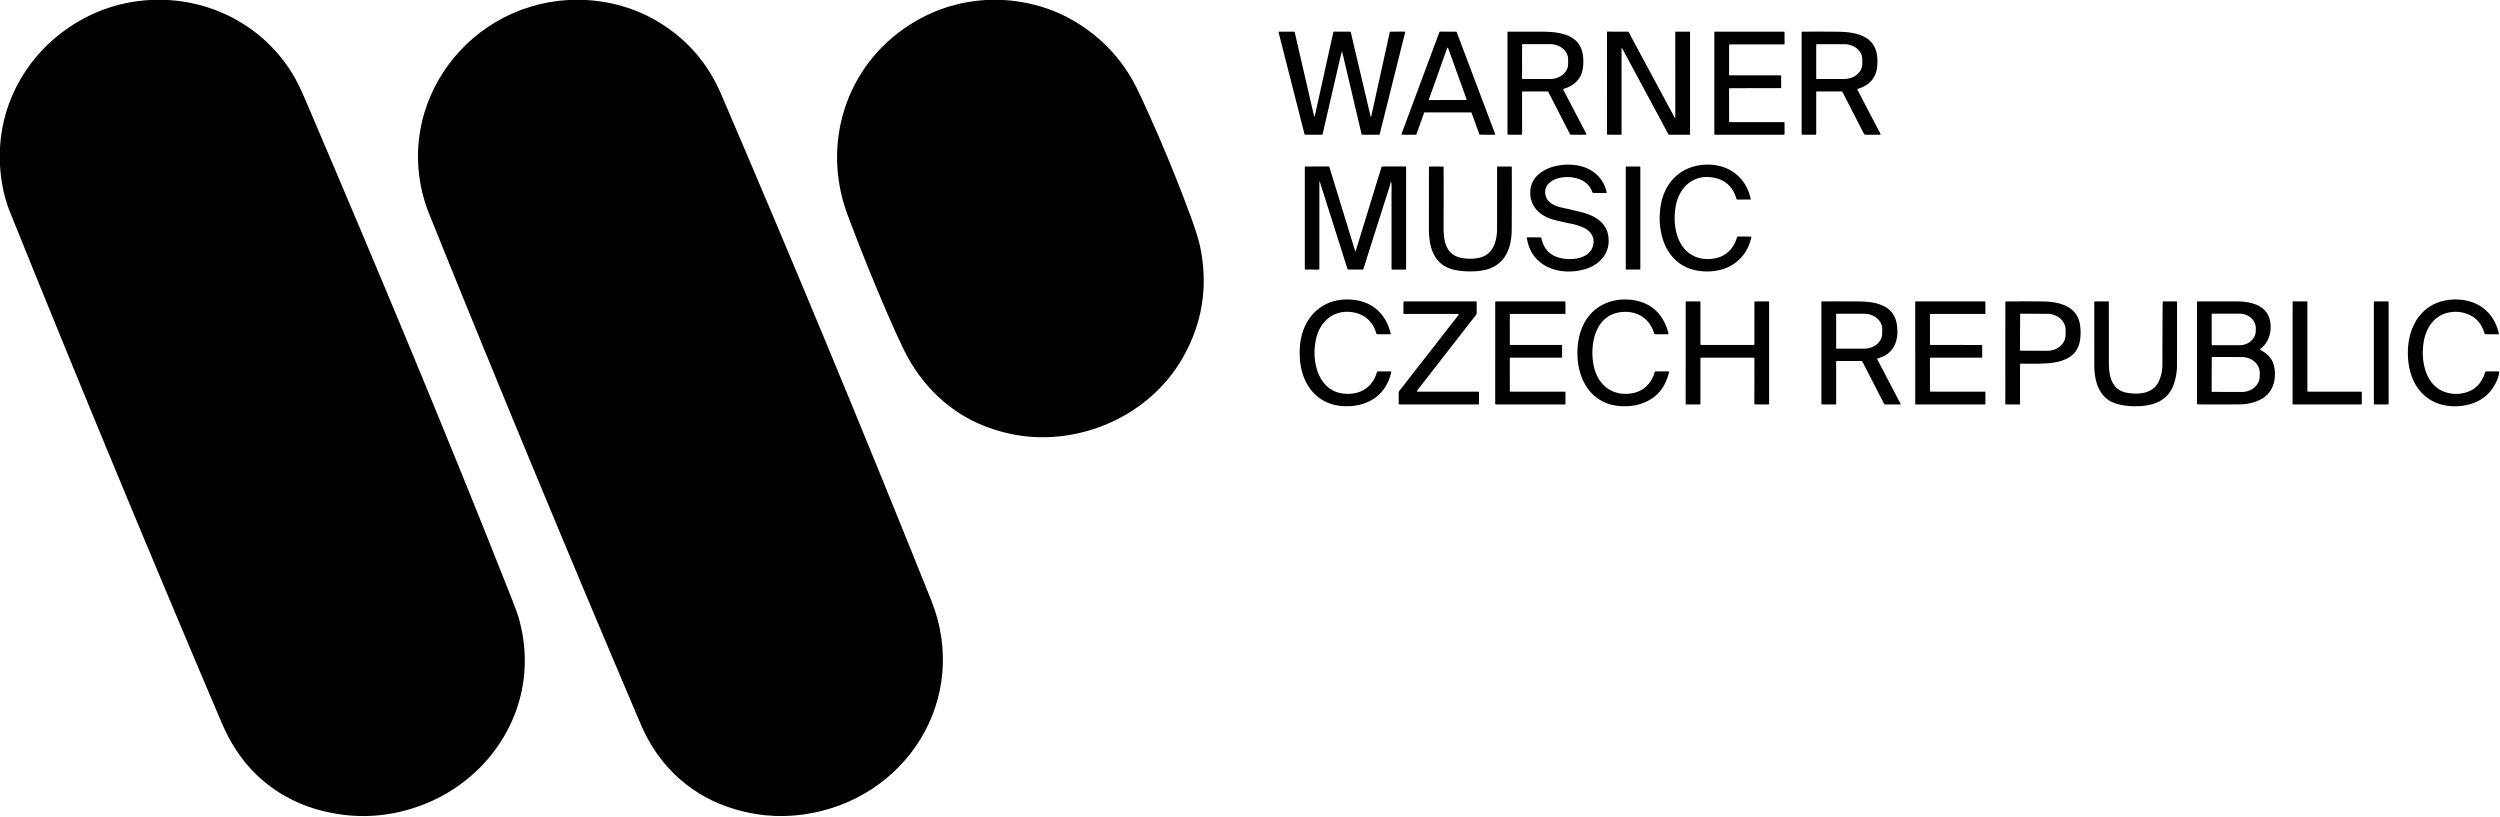
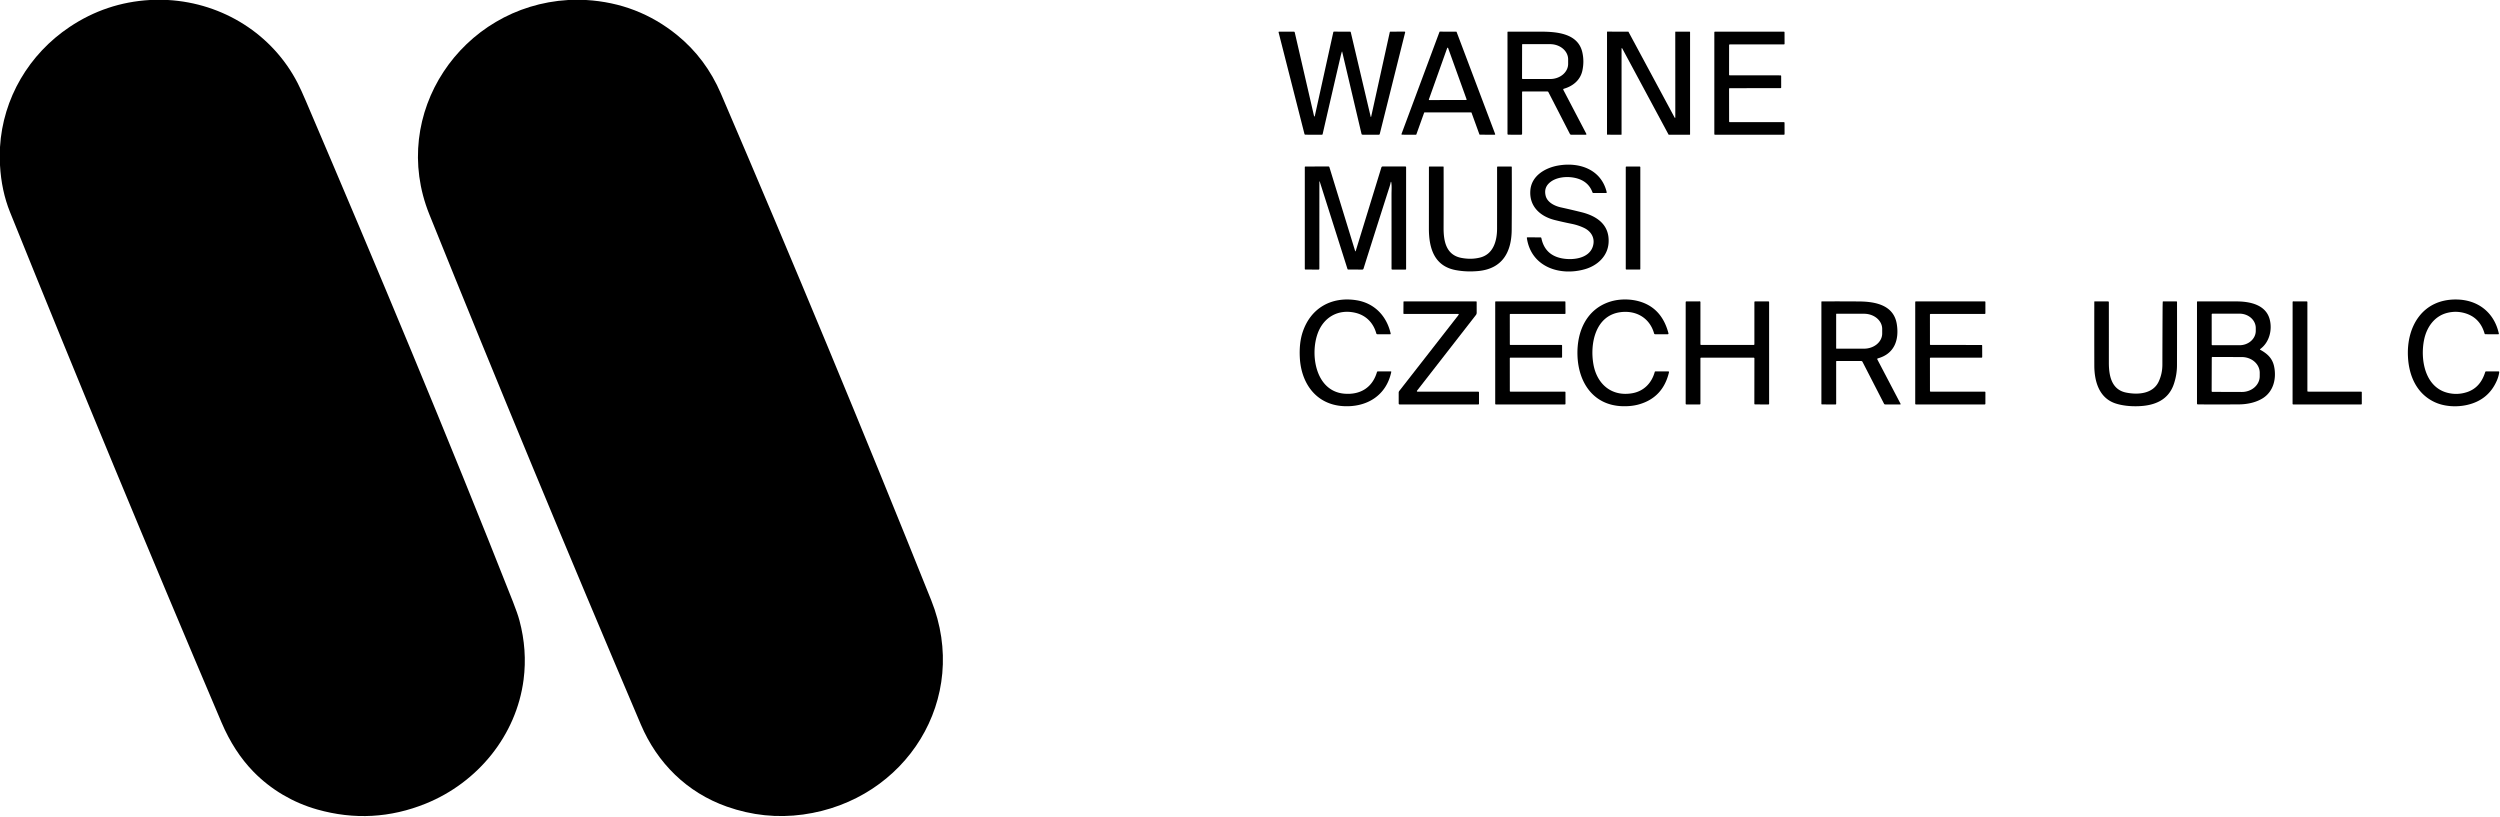
<svg xmlns="http://www.w3.org/2000/svg" version="1.1" viewBox="0.00 0.00 2531.00 827.00">
  <path fill="#000000" d=" M 151.77 0.00 L 170.03 0.00 C 225.73 3.18 275.92 34.60 301.41 84.25 Q 304.70 90.64 309.67 102.28 C 382.54 272.82 452.51 439.84 519.32 609.23 Q 523.99 621.09 525.88 628.13 Q 533.93 658.21 530.09 688.02 C 522.78 744.74 483.48 792.27 431.22 813.49 Q 377.28 835.39 321.12 819.51 C 296.66 812.59 274.32 799.43 256.66 781.34 Q 236.92 761.13 224.31 731.49 Q 113.83 471.85 10.15 214.77 Q 1.42 193.12 0.00 167.22 L 0.00 148.91 C 2.94 99.37 29.41 54.76 70.50 27.28 Q 107.44 2.58 151.77 0.00 Z" />
  <path fill="#000000" d=" M 575.24 0.00 L 593.35 0.00 Q 645.67 3.09 685.63 35.62 Q 714.57 59.20 729.83 94.73 Q 839.85 350.98 942.75 607.63 C 982.71 707.31 917.24 810.33 812.96 824.64 Q 773.82 830.01 735.87 816.62 C 695.50 802.37 665.42 772.55 648.79 733.49 Q 537.17 471.31 434.68 217.08 C 393.57 115.09 467.25 6.37 575.24 0.00 Z" />
-   <path fill="#000000" d=" M 998.48 0.00 L 1016.02 0.00 Q 1068.87 3.27 1109.24 36.55 Q 1131.53 54.93 1146.41 80.77 Q 1149.86 86.75 1155.38 98.65 Q 1183.04 158.20 1205.59 219.47 C 1209.87 231.13 1213.75 242.40 1215.93 254.40 Q 1226.04 310.16 1198.79 359.78 C 1171.02 410.33 1116.75 440.89 1060.04 442.61 Q 1029.03 443.55 998.36 432.00 C 961.41 418.09 932.37 389.62 915.11 354.21 Q 907.29 338.17 898.34 317.47 Q 877.30 268.80 858.19 217.84 C 831.34 146.27 855.91 67.18 920.12 25.63 Q 955.94 2.45 998.48 0.00 Z" />
  <path fill="#000000" d=" M 1388.26 117.70 L 1407.02 32.56 A 0.68 0.68 0.0 0 1 1407.68 32.03 L 1422.00 32.02 A 0.60 0.60 0.0 0 1 1422.58 32.76 L 1396.87 135.63 A 1.04 1.04 0.0 0 1 1395.85 136.42 L 1379.52 136.37 Q 1378.58 136.36 1378.37 135.45 L 1358.85 52.49 Q 1358.69 51.79 1358.47 52.47 Q 1357.82 54.53 1357.35 56.52 Q 1347.56 98.60 1339.05 135.75 A 0.88 0.88 0.0 0 1 1338.19 136.43 L 1321.56 136.36 A 0.95 0.95 0.0 0 1 1320.64 135.64 L 1294.45 32.75 A 0.59 0.58 -6.9 0 1 1295.02 32.03 L 1309.83 32.04 A 1.01 1.01 0.0 0 1 1310.81 32.82 L 1330.18 116.81 Q 1330.73 119.21 1331.26 116.81 L 1349.83 32.60 A 0.73 0.72 -84.1 0 1 1350.54 32.02 L 1366.70 32.04 Q 1367.38 32.04 1367.54 32.70 L 1387.57 117.71 Q 1387.92 119.21 1388.26 117.70 Z" />
  <path fill="#000000" d=" M 1489.26 113.79 L 1442.32 113.79 A 0.58 0.58 0.0 0 0 1441.77 114.17 L 1433.94 136.03 A 0.58 0.58 0.0 0 1 1433.39 136.42 L 1419.44 136.36 A 0.58 0.58 0.0 0 1 1418.90 135.58 L 1457.29 32.40 A 0.58 0.58 0.0 0 1 1457.83 32.02 L 1474.16 32.05 A 0.58 0.58 0.0 0 1 1474.70 32.42 L 1513.69 135.65 A 0.58 0.58 0.0 0 1 1513.15 136.43 L 1498.26 136.34 A 0.58 0.58 0.0 0 1 1497.72 135.96 L 1489.81 114.17 A 0.58 0.58 0.0 0 0 1489.26 113.79 Z M 1446.60 100.62 A 0.50 0.50 0.0 0 0 1447.08 101.29 L 1484.31 101.23 A 0.50 0.50 0.0 0 0 1484.78 100.56 L 1466.07 48.63 A 0.50 0.50 0.0 0 0 1465.13 48.63 L 1446.60 100.62 Z" />
  <path fill="#000000" d=" M 1540.95 93.22 L 1540.97 135.47 A 0.94 0.94 0.0 0 1 1540.03 136.41 L 1527.02 136.36 A 0.84 0.84 0.0 0 1 1526.18 135.52 L 1526.18 32.57 A 0.52 0.52 0.0 0 1 1526.70 32.05 Q 1542.49 32.03 1559.26 32.05 C 1575.32 32.07 1597.50 33.36 1601.95 52.96 Q 1604.03 62.14 1601.97 71.60 C 1599.88 81.17 1592.33 87.26 1583.18 89.87 A 0.76 0.76 0.0 0 0 1582.71 90.96 L 1605.91 135.31 Q 1606.47 136.39 1605.26 136.39 L 1590.78 136.40 A 1.65 1.64 76.3 0 1 1589.32 135.51 L 1567.60 93.24 A 1.15 1.15 0.0 0 0 1566.58 92.62 L 1541.54 92.62 A 0.60 0.59 -90.0 0 0 1540.95 93.22 Z M 1540.97 45.27 L 1540.91 79.33 A 0.62 0.62 0.0 0 0 1541.53 79.95 L 1569.28 80.00 A 18.27 15.33 0.1 0 0 1587.58 64.70 L 1587.58 60.06 A 18.27 15.33 0.1 0 0 1569.34 44.70 L 1541.59 44.65 A 0.62 0.62 0.0 0 0 1540.97 45.27 Z" />
  <path fill="#000000" d=" M 1641.32 136.40 L 1627.27 136.36 A 0.34 0.34 0.0 0 1 1626.93 136.02 L 1626.95 32.36 A 0.34 0.34 0.0 0 1 1627.29 32.02 L 1648.38 32.04 A 0.34 0.34 0.0 0 1 1648.68 32.22 L 1695.44 119.13 A 0.34 0.34 0.0 0 0 1696.08 118.97 L 1696.04 32.37 A 0.34 0.34 0.0 0 1 1696.38 32.03 L 1710.68 32.09 A 0.34 0.34 0.0 0 1 1711.02 32.43 L 1711.02 136.07 A 0.34 0.34 0.0 0 1 1710.68 136.41 L 1689.52 136.38 A 0.34 0.34 0.0 0 1 1689.22 136.20 L 1642.31 48.94 A 0.34 0.34 0.0 0 0 1641.67 49.10 L 1641.66 136.06 A 0.34 0.34 0.0 0 1 1641.32 136.40 Z" />
  <path fill="#000000" d=" M 1751.20 76.28 L 1802.56 76.30 A 0.69 0.69 0.0 0 1 1803.25 76.99 L 1803.27 88.55 A 0.69 0.69 0.0 0 1 1802.58 89.24 L 1751.20 89.27 A 0.69 0.69 0.0 0 0 1750.51 89.96 L 1750.55 122.95 A 0.69 0.69 0.0 0 0 1751.24 123.64 L 1805.98 123.66 A 0.69 0.69 0.0 0 1 1806.67 124.35 L 1806.70 135.71 A 0.69 0.69 0.0 0 1 1806.01 136.40 L 1736.27 136.40 A 0.69 0.69 0.0 0 1 1735.58 135.71 L 1735.59 32.73 A 0.69 0.69 0.0 0 1 1736.28 32.04 L 1805.97 32.04 A 0.69 0.69 0.0 0 1 1806.66 32.73 L 1806.70 44.29 A 0.69 0.69 0.0 0 1 1806.01 44.98 L 1751.23 44.98 A 0.69 0.69 0.0 0 0 1750.54 45.67 L 1750.51 75.59 A 0.69 0.69 0.0 0 0 1751.20 76.28 Z" />
-   <path fill="#000000" d=" M 1838.74 93.01 L 1838.75 135.47 A 0.96 0.96 0.0 0 1 1837.78 136.43 L 1824.79 136.36 A 0.83 0.82 0.4 0 1 1823.97 135.54 L 1823.97 32.70 Q 1823.97 32.08 1824.59 32.07 Q 1842.48 31.94 1860.56 32.13 C 1884.66 32.37 1903.37 39.00 1900.42 67.72 C 1899.24 79.25 1891.78 86.93 1880.95 89.88 A 0.75 0.75 0.0 0 0 1880.48 90.95 L 1903.89 135.73 A 0.45 0.45 0.0 0 1 1903.49 136.39 L 1888.79 136.39 A 2.04 2.04 0.0 0 1 1886.98 135.29 L 1865.43 93.36 A 1.36 1.36 0.0 0 0 1864.22 92.62 L 1839.12 92.63 A 0.38 0.38 0.0 0 0 1838.74 93.01 Z M 1838.74 45.24 L 1838.74 79.44 A 0.52 0.52 0.0 0 0 1839.26 79.96 L 1867.02 79.96 A 18.36 15.26 0.0 0 0 1885.38 64.70 L 1885.38 59.98 A 18.36 15.26 -0.0 0 0 1867.02 44.72 L 1839.26 44.72 A 0.52 0.52 0.0 0 0 1838.74 45.24 Z" />
  <path fill="#000000" d=" M 1612.57 249.57 C 1615.19 241.42 1611.17 234.25 1603.55 230.67 Q 1597.69 227.90 1590.95 226.56 Q 1582.01 224.77 1573.88 222.72 C 1558.85 218.93 1547.96 208.50 1549.35 192.49 C 1550.60 177.94 1564.27 169.83 1577.85 167.53 C 1599.26 163.92 1621.16 171.64 1626.64 194.60 A 0.65 0.65 0.0 0 1 1626.02 195.40 L 1613.19 195.42 A 1.05 1.04 80.0 0 1 1612.21 194.73 Q 1607.96 183.02 1594.50 180.09 C 1585.86 178.21 1574.18 179.27 1567.73 185.99 Q 1563.08 190.82 1564.79 198.08 C 1566.39 204.87 1573.88 208.55 1580.27 209.96 Q 1590.75 212.27 1601.03 214.82 C 1616.79 218.73 1629.54 227.55 1628.55 245.50 C 1627.79 259.27 1617.29 268.86 1604.69 272.50 C 1579.34 279.84 1550.03 270.40 1545.79 240.89 A 0.51 0.51 0.0 0 1 1546.29 240.30 L 1559.56 240.32 A 0.96 0.95 84.0 0 1 1560.49 241.08 Q 1563.91 257.69 1580.19 261.33 C 1591.19 263.78 1608.49 262.21 1612.57 249.57 Z" />
-   <path fill="#000000" d=" M 1715.36 259.43 Q 1722.73 262.84 1731.63 262.17 Q 1752.17 260.63 1758.55 240.33 Q 1758.82 239.47 1759.72 239.47 L 1772.54 239.51 A 0.52 0.51 5.9 0 1 1773.05 240.13 C 1767.70 264.77 1746.99 276.73 1722.75 274.57 C 1689.02 271.57 1676.91 239.32 1681.06 209.68 C 1684.36 186.13 1699.96 168.92 1724.43 166.86 C 1748.10 164.86 1767.39 177.98 1772.51 201.66 Q 1772.58 202.01 1772.22 202.01 L 1758.79 202.02 A 0.77 0.77 0.0 0 1 1758.05 201.46 Q 1753.00 183.86 1736.07 180.10 C 1714.91 175.39 1699.65 189.36 1696.32 209.65 C 1693.38 227.60 1697.14 250.99 1715.36 259.43 Z" />
  <path fill="#000000" d=" M 1407.79 185.29 Q 1407.44 186.99 1406.88 188.74 Q 1393.63 230.10 1380.41 272.03 A 1.28 1.27 8.7 0 1 1379.19 272.92 L 1365.01 272.88 A 0.88 0.88 0.0 0 1 1364.17 272.26 L 1336.27 184.34 Q 1335.74 182.66 1335.74 184.42 L 1335.72 271.98 Q 1335.72 272.93 1334.77 272.93 L 1321.69 272.89 A 0.71 0.70 -0.0 0 1 1320.98 272.19 L 1320.98 169.30 Q 1320.98 168.58 1321.70 168.58 L 1344.94 168.54 A 0.98 0.98 0.0 0 1 1345.88 169.24 L 1371.87 253.87 Q 1372.24 255.06 1372.61 253.87 L 1398.52 169.48 A 1.32 1.32 0.0 0 1 1399.78 168.55 L 1422.85 168.56 A 0.70 0.69 90.0 0 1 1423.54 169.26 L 1423.54 272.20 Q 1423.54 272.93 1422.80 272.93 L 1409.49 272.91 A 0.71 0.70 -90.0 0 1 1408.79 272.20 Q 1408.81 232.44 1408.77 196.88 C 1408.77 192.99 1409.11 189.22 1408.64 185.33 Q 1408.32 182.75 1407.79 185.29 Z" />
  <path fill="#000000" d=" M 1530.44 232.73 C 1530.27 255.41 1520.88 272.11 1496.54 274.40 Q 1484.69 275.51 1473.73 273.45 C 1451.82 269.32 1446.58 250.99 1446.61 231.12 Q 1446.65 201.67 1446.65 169.13 A 0.52 0.51 0.0 0 1 1447.17 168.62 L 1461.00 168.57 A 0.52 0.51 89.5 0 1 1461.52 169.09 Q 1461.59 200.16 1461.49 230.63 C 1461.45 243.94 1463.88 258.10 1479.47 261.09 Q 1489.57 263.03 1498.62 260.69 C 1511.87 257.27 1515.61 243.87 1515.63 231.59 Q 1515.67 201.39 1515.65 169.26 A 0.66 0.66 0.0 0 1 1516.31 168.60 L 1529.93 168.59 A 0.60 0.60 0.0 0 1 1530.53 169.19 Q 1530.67 202.94 1530.44 232.73 Z" />
  <rect fill="#000000" x="1645.92" y="168.59" width="14.74" height="104.32" rx="0.61" />
  <path fill="#000000" d=" M 1373.15 303.94 C 1391.19 306.79 1403.76 319.58 1407.91 337.63 Q 1408.09 338.41 1407.29 338.41 L 1394.45 338.38 A 1.12 1.12 0.0 0 1 1393.37 337.56 C 1390.33 326.65 1382.78 319.10 1371.93 316.62 C 1354.70 312.69 1339.97 321.22 1334.04 337.54 C 1326.13 359.29 1331.98 396.11 1360.99 398.56 C 1377.07 399.91 1389.41 392.45 1394.03 376.72 A 1.00 1.00 0.0 0 1 1394.99 376.00 L 1408.06 375.99 A 0.47 0.46 6.0 0 1 1408.52 376.55 C 1403.46 400.67 1383.44 412.58 1359.81 411.16 C 1332.45 409.52 1317.36 388.18 1315.95 362.28 Q 1315.12 347.08 1318.94 335.86 C 1327.24 311.45 1348.43 300.04 1373.15 303.94 Z" />
  <path fill="#000000" d=" M 1613.18 368.82 C 1616.73 388.87 1631.54 401.74 1652.48 398.12 C 1664.18 396.09 1672.16 387.85 1675.27 376.55 A 0.77 0.77 0.0 0 1 1676.01 375.99 L 1689.02 376.01 A 0.70 0.69 6.6 0 1 1689.70 376.86 Q 1683.62 402.45 1659.33 409.38 Q 1651.91 411.49 1642.84 411.25 C 1612.94 410.46 1597.78 387.03 1597.02 359.43 C 1596.36 335.19 1606.42 312.61 1630.61 305.24 C 1639.35 302.58 1650.05 302.48 1659.20 305.02 Q 1682.27 311.41 1689.11 337.25 Q 1689.42 338.41 1688.22 338.40 L 1675.65 338.38 A 1.08 1.08 0.0 0 1 1674.61 337.59 C 1670.15 321.70 1656.23 313.91 1640.36 316.08 C 1614.97 319.57 1609.52 348.23 1613.18 368.82 Z" />
  <path fill="#000000" d=" M 2454.11 344.21 C 2450.16 363.98 2454.91 391.81 2477.83 397.66 Q 2487.69 400.18 2497.47 397.02 Q 2511.10 392.61 2516.02 376.72 Q 2516.25 376.00 2517.00 376.00 L 2529.55 376.00 A 0.70 0.69 4.0 0 1 2530.24 376.79 Q 2529.64 380.99 2527.95 384.97 Q 2519.43 404.99 2497.75 409.94 C 2487.31 412.33 2474.86 411.72 2465.07 407.21 C 2446.97 398.87 2438.93 381.11 2437.84 361.61 C 2436.09 330.52 2452.67 302.80 2486.89 303.21 C 2508.60 303.47 2525.17 316.27 2529.84 337.76 A 0.55 0.55 0.0 0 1 2529.30 338.42 L 2516.28 338.37 Q 2515.57 338.37 2515.38 337.69 Q 2510.69 321.34 2495.16 316.97 Q 2486.53 314.55 2477.75 316.71 C 2464.61 319.94 2456.70 331.25 2454.11 344.21 Z" />
  <path fill="#000000" d=" M 1476.82 318.35 A 0.36 0.36 0.0 0 0 1476.49 317.85 L 1421.45 317.84 A 0.64 0.64 0.0 0 1 1420.81 317.20 L 1420.89 305.74 Q 1420.89 305.12 1421.51 305.12 L 1494.37 305.12 A 0.61 0.61 0.0 0 1 1494.98 305.73 L 1495.00 316.54 A 3.89 3.89 0.0 0 1 1494.17 318.97 L 1434.57 395.57 A 0.58 0.58 0.0 0 0 1435.02 396.51 L 1496.42 396.52 Q 1497.33 396.52 1497.33 397.43 L 1497.33 408.81 A 0.64 0.64 0.0 0 1 1496.69 409.45 L 1416.99 409.46 A 0.96 0.96 0.0 0 1 1416.03 408.50 L 1416.03 397.55 A 2.85 2.82 -26.3 0 1 1416.63 395.81 Q 1447.44 356.33 1476.12 319.52 Q 1476.54 318.98 1476.82 318.35 Z" />
-   <path fill="#000000" d=" M 1581.45 349.85 L 1581.45 361.48 A 0.62 0.62 0.0 0 1 1580.83 362.10 L 1529.14 362.10 A 0.62 0.62 0.0 0 0 1528.52 362.72 L 1528.55 395.88 A 0.62 0.62 0.0 0 0 1529.17 396.50 L 1584.26 396.52 A 0.62 0.62 0.0 0 1 1584.88 397.14 L 1584.90 408.83 A 0.62 0.62 0.0 0 1 1584.28 409.45 L 1514.37 409.45 A 0.62 0.62 0.0 0 1 1513.75 408.83 L 1513.76 305.73 A 0.62 0.62 0.0 0 1 1514.38 305.11 L 1584.21 305.12 A 0.62 0.62 0.0 0 1 1584.83 305.74 L 1584.90 317.21 A 0.62 0.62 0.0 0 1 1584.28 317.83 L 1529.14 317.83 A 0.62 0.62 0.0 0 0 1528.52 318.45 L 1528.55 348.62 A 0.62 0.62 0.0 0 0 1529.17 349.24 L 1580.83 349.23 A 0.62 0.62 0.0 0 1 1581.45 349.85 Z" />
+   <path fill="#000000" d=" M 1581.45 349.85 L 1581.45 361.48 A 0.62 0.62 0.0 0 1 1580.83 362.10 L 1529.14 362.10 A 0.62 0.62 0.0 0 0 1528.52 362.72 L 1528.55 395.88 A 0.62 0.62 0.0 0 0 1529.17 396.50 L 1584.26 396.52 A 0.62 0.62 0.0 0 1 1584.88 397.14 L 1584.90 408.83 A 0.62 0.62 0.0 0 1 1584.28 409.45 L 1514.37 409.45 A 0.62 0.62 0.0 0 1 1513.75 408.83 L 1513.76 305.73 A 0.62 0.62 0.0 0 1 1514.38 305.11 L 1584.21 305.12 A 0.62 0.62 0.0 0 1 1584.83 305.74 L 1584.90 317.21 A 0.62 0.62 0.0 0 1 1584.28 317.83 L 1529.14 317.83 A 0.62 0.62 0.0 0 0 1528.52 318.45 L 1528.55 348.62 A 0.62 0.62 0.0 0 0 1529.17 349.24 L 1580.83 349.23 A 0.62 0.62 0.0 0 1 1581.45 349.85 " />
  <path fill="#000000" d=" M 1776.14 348.52 L 1776.15 305.85 A 0.72 0.72 0.0 0 1 1776.87 305.13 L 1790.33 305.13 A 0.72 0.72 0.0 0 1 1791.05 305.85 L 1791.06 408.76 A 0.72 0.72 0.0 0 1 1790.34 409.48 L 1776.82 409.43 A 0.72 0.72 0.0 0 1 1776.10 408.71 L 1776.16 362.83 A 0.72 0.72 0.0 0 0 1775.44 362.11 L 1722.23 362.10 A 0.72 0.72 0.0 0 0 1721.51 362.82 L 1721.51 408.74 A 0.72 0.72 0.0 0 1 1720.79 409.46 L 1707.29 409.45 A 0.72 0.72 0.0 0 1 1706.57 408.73 L 1706.59 305.87 A 0.72 0.72 0.0 0 1 1707.31 305.15 L 1720.80 305.10 A 0.72 0.72 0.0 0 1 1721.52 305.82 L 1721.51 348.52 A 0.72 0.72 0.0 0 0 1722.23 349.24 L 1775.42 349.24 A 0.72 0.72 0.0 0 0 1776.14 348.52 Z" />
  <path fill="#000000" d=" M 1859.47 365.49 A 0.54 0.54 0.0 0 0 1858.93 366.03 L 1858.95 408.75 Q 1858.96 409.47 1858.24 409.47 L 1844.71 409.44 Q 1843.98 409.44 1843.98 408.71 L 1843.98 305.53 A 0.36 0.36 0.0 0 1 1844.33 305.17 Q 1862.99 305.03 1882.38 305.20 C 1898.78 305.34 1917.36 308.90 1920.35 328.33 C 1922.80 344.23 1917.87 358.24 1901.07 362.83 A 0.74 0.74 0.0 0 0 1900.61 363.88 L 1924.18 408.91 A 0.38 0.37 -13.4 0 1 1923.84 409.45 L 1908.56 409.45 A 1.33 1.31 76.2 0 1 1907.39 408.73 L 1885.57 366.27 A 1.43 1.42 76.1 0 0 1884.31 365.50 L 1859.47 365.49 Z M 1858.93 317.98 L 1858.93 352.66 A 0.33 0.33 0.0 0 0 1859.26 352.99 L 1887.19 352.99 A 18.34 15.36 -0.0 0 0 1905.53 337.63 L 1905.53 333.01 A 18.34 15.36 0.0 0 0 1887.19 317.65 L 1859.26 317.65 A 0.33 0.33 0.0 0 0 1858.93 317.98 Z" />
  <path fill="#000000" d=" M 1954.55 349.23 L 2006.09 349.25 A 0.66 0.66 0.0 0 1 2006.75 349.91 L 2006.80 361.43 A 0.66 0.66 0.0 0 1 2006.14 362.09 L 1954.52 362.11 A 0.66 0.66 0.0 0 0 1953.86 362.77 L 1953.90 395.84 A 0.66 0.66 0.0 0 0 1954.56 396.50 L 2009.37 396.52 A 0.66 0.66 0.0 0 1 2010.03 397.18 L 2010.01 408.79 A 0.66 0.66 0.0 0 1 2009.35 409.45 L 1939.63 409.45 A 0.66 0.66 0.0 0 1 1938.97 408.79 L 1938.98 305.79 A 0.66 0.66 0.0 0 1 1939.64 305.13 L 2009.36 305.12 A 0.66 0.66 0.0 0 1 2010.02 305.78 L 2010.01 317.17 A 0.66 0.66 0.0 0 1 2009.35 317.83 L 1954.52 317.84 A 0.66 0.66 0.0 0 0 1953.86 318.50 L 1953.89 348.57 A 0.66 0.66 0.0 0 0 1954.55 349.23 Z" />
-   <path fill="#000000" d=" M 2045.34 368.49 Q 2045.11 368.88 2045.11 369.30 Q 2045.06 388.14 2045.12 409.00 A 0.47 0.46 90.0 0 1 2044.66 409.47 L 2031.06 409.44 Q 2030.18 409.44 2030.18 408.56 L 2030.21 305.78 A 0.59 0.59 0.0 0 1 2030.79 305.19 Q 2049.71 305.00 2067.68 305.19 C 2084.07 305.36 2102.77 309.51 2105.77 328.59 Q 2107.07 336.82 2105.75 344.84 C 2102.85 362.52 2086.78 367.02 2071.49 367.87 Q 2059.54 368.54 2046.03 368.11 A 0.79 0.77 15.6 0 0 2045.34 368.49 Z M 2045.20 318.19 L 2045.01 354.41 A 0.62 0.62 0.0 0 0 2045.62 355.03 L 2072.59 355.17 A 18.55 16.30 0.3 0 0 2091.23 338.97 L 2091.25 334.11 A 18.55 16.30 0.3 0 0 2072.79 317.71 L 2045.82 317.57 A 0.62 0.62 0.0 0 0 2045.20 318.19 Z" />
  <path fill="#000000" d=" M 2185.42 386.40 Q 2189.18 378.38 2189.20 369.21 Q 2189.25 340.75 2189.41 312.27 Q 2189.43 308.96 2189.57 305.60 Q 2189.59 305.14 2190.05 305.14 L 2203.44 305.15 A 0.58 0.58 0.0 0 1 2204.02 305.73 Q 2204.08 338.89 2203.98 370.03 Q 2203.94 379.38 2200.88 388.58 C 2195.25 405.52 2180.60 410.83 2164.24 411.25 Q 2152.08 411.57 2142.57 408.70 C 2125.22 403.47 2120.32 386.32 2120.28 370.11 Q 2120.21 340.12 2120.27 305.56 Q 2120.27 305.12 2120.71 305.12 L 2134.08 305.15 Q 2135.00 305.15 2135.00 306.06 Q 2135.04 336.45 2135.01 367.09 C 2134.99 380.04 2137.52 394.40 2152.40 397.43 C 2164.60 399.92 2179.65 398.68 2185.42 386.40 Z" />
  <path fill="#000000" d=" M 2288.26 354.10 C 2295.51 358.09 2300.51 362.72 2302.26 370.77 C 2304.89 382.93 2301.82 396.26 2290.88 403.15 C 2283.69 407.67 2274.76 409.36 2266.43 409.41 Q 2245.75 409.54 2225.12 409.43 A 0.90 0.90 0.0 0 1 2224.23 408.53 L 2224.23 305.76 Q 2224.23 305.16 2224.83 305.16 Q 2244.69 305.05 2264.81 305.16 C 2278.52 305.24 2293.82 308.81 2297.76 323.03 C 2300.72 333.72 2297.58 346.62 2288.21 353.39 A 0.42 0.42 0.0 0 0 2288.26 354.10 Z M 2239.12 318.32 L 2239.12 348.74 A 0.77 0.77 0.0 0 0 2239.89 349.51 L 2267.28 349.51 A 16.46 14.57 -0.0 0 0 2283.74 334.94 L 2283.74 332.12 A 16.46 14.57 0.0 0 0 2267.28 317.55 L 2239.89 317.55 A 0.77 0.77 0.0 0 0 2239.12 318.32 Z M 2239.19 362.15 L 2239.07 395.97 A 0.76 0.76 0.0 0 0 2239.83 396.73 L 2269.59 396.83 A 18.10 15.91 0.2 0 0 2287.74 380.98 L 2287.76 377.46 A 18.10 15.91 0.2 0 0 2269.71 361.49 L 2239.95 361.39 A 0.76 0.76 0.0 0 0 2239.19 362.15 Z" />
  <path fill="#000000" d=" M 2336.65 396.49 L 2390.43 396.53 A 0.65 0.65 0.0 0 1 2391.08 397.18 L 2391.09 408.81 A 0.65 0.65 0.0 0 1 2390.44 409.46 L 2321.65 409.45 A 0.65 0.65 0.0 0 1 2321.00 408.80 L 2321.04 305.75 A 0.65 0.65 0.0 0 1 2321.69 305.10 L 2335.35 305.16 A 0.65 0.65 0.0 0 1 2336.00 305.81 L 2336.00 395.84 A 0.65 0.65 0.0 0 0 2336.65 396.49 Z" />
-   <rect fill="#000000" x="2403.29" y="305.14" width="14.94" height="104.32" rx="0.74" />
</svg>